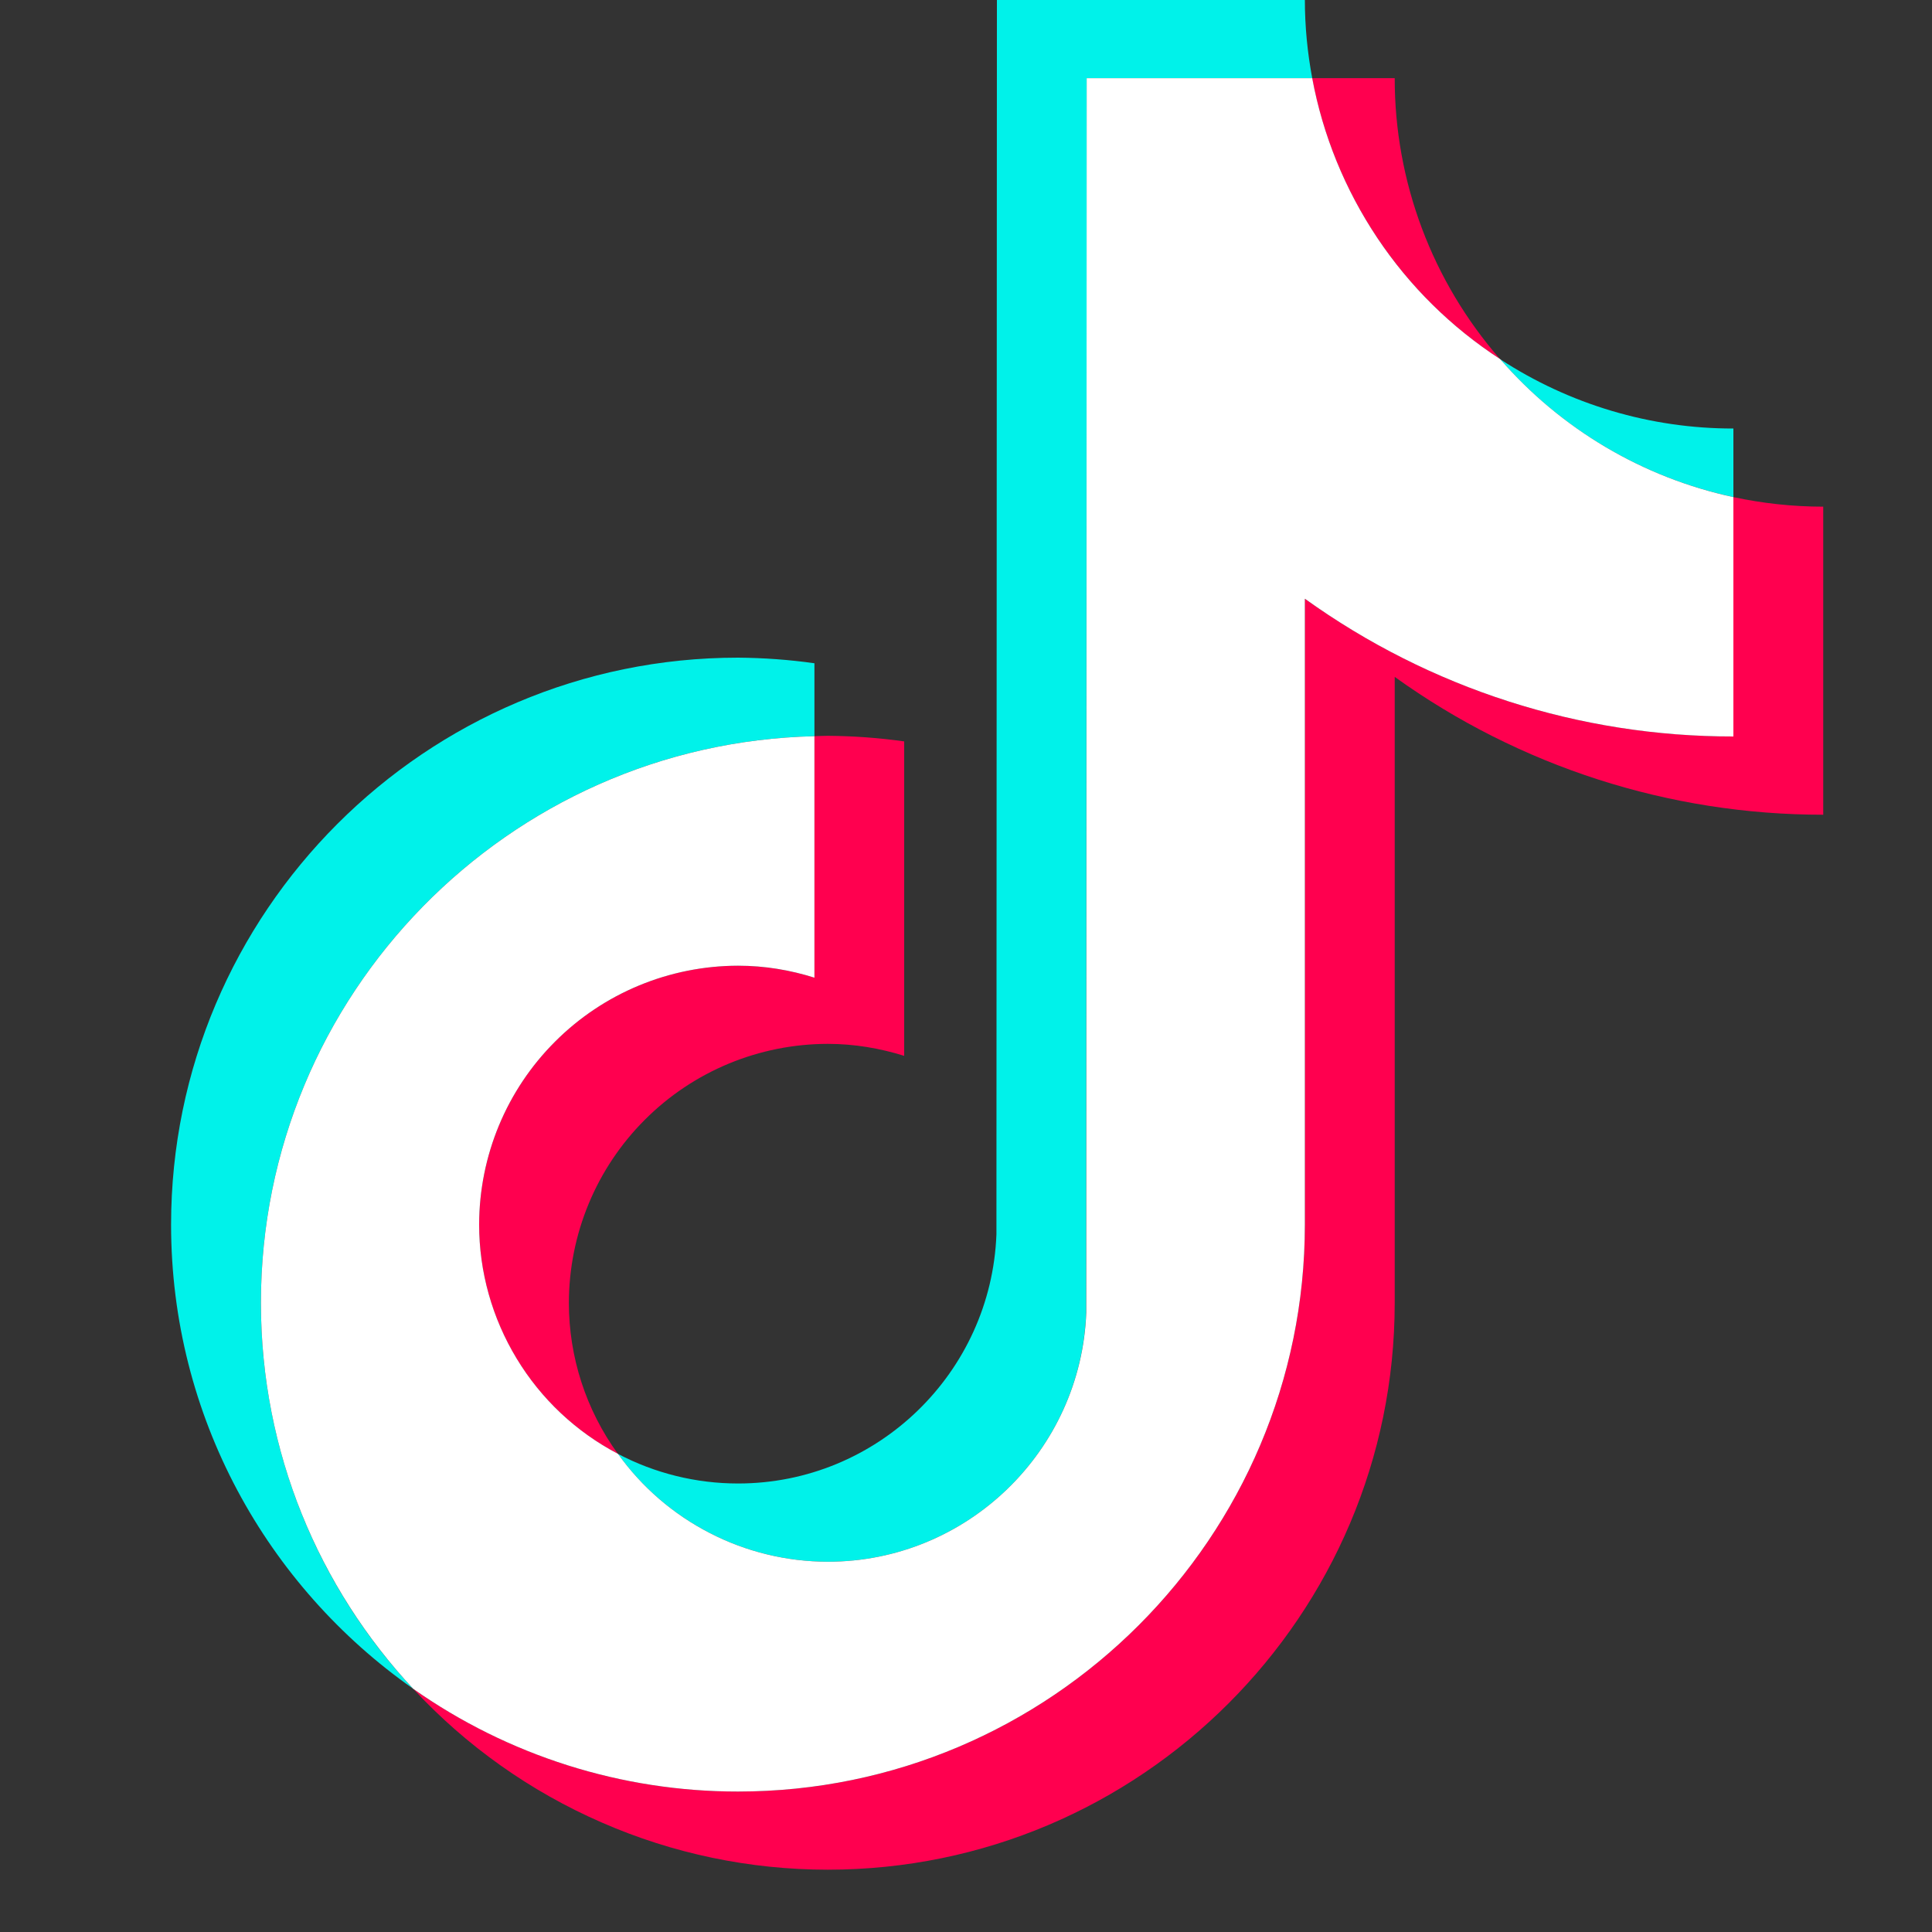
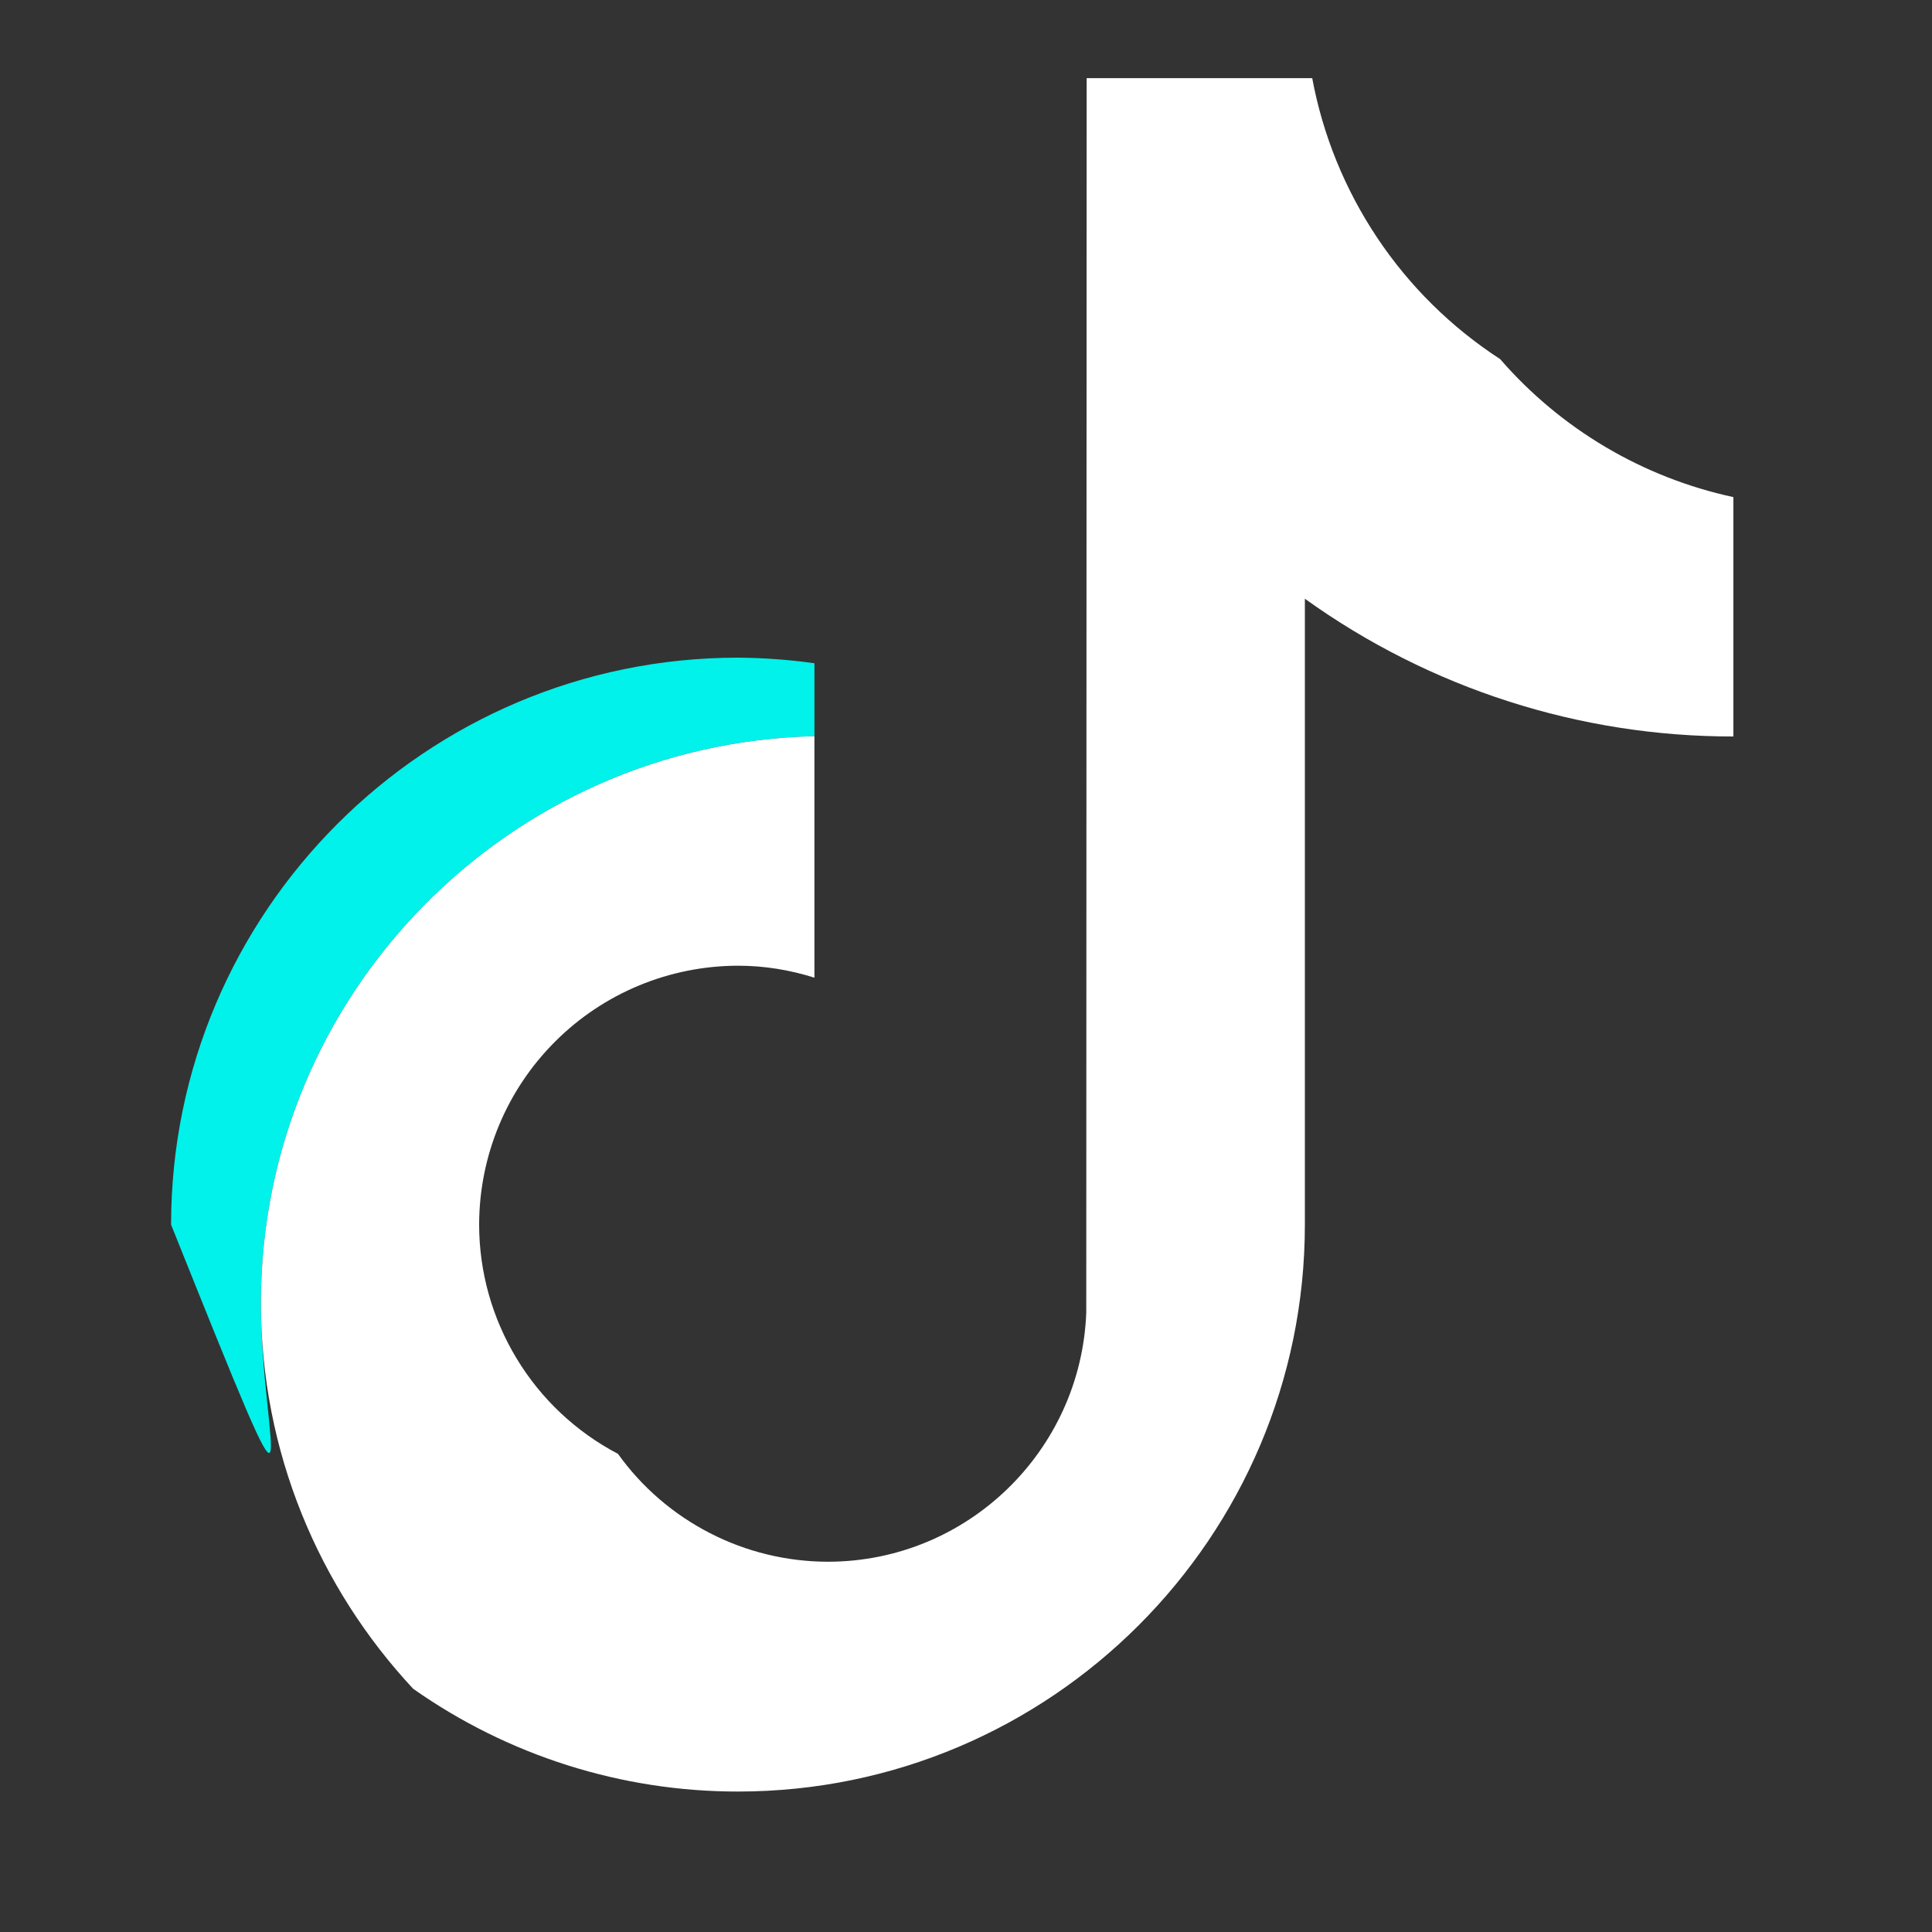
<svg xmlns="http://www.w3.org/2000/svg" width="20" height="20" viewBox="0 0 20 20" fill="none">
  <rect x="0" y="0" width="20" height="20" fill="#333333" stroke="none" />
  <g clip-path="url(#clip0_61_1881)">
-     <path fill-rule="evenodd" clip-rule="evenodd" d="M8.431 7.621V6.866C8.169 6.829 7.905 6.81 7.64 6.808C4.404 6.808 1.771 9.442 1.771 12.678C1.771 14.663 2.763 16.42 4.277 17.482C3.263 16.399 2.7 14.97 2.701 13.487C2.701 10.297 5.259 7.695 8.431 7.621" fill="#00F2EA" />
-     <path fill-rule="evenodd" clip-rule="evenodd" d="M8.569 16.167C10.013 16.167 11.191 15.018 11.244 13.587L11.249 0.809H13.584C13.534 0.542 13.508 0.271 13.508 0H10.32L10.315 12.778C10.261 14.209 9.083 15.357 7.64 15.357C7.207 15.357 6.78 15.252 6.396 15.05C6.644 15.395 6.97 15.676 7.348 15.87C7.726 16.065 8.144 16.166 8.569 16.167V16.167ZM17.944 5.146V4.436C17.086 4.437 16.247 4.187 15.529 3.718C16.159 4.443 17.006 4.944 17.945 5.146" fill="#00F2EA" />
-     <path fill-rule="evenodd" clip-rule="evenodd" d="M15.528 3.717C14.825 2.912 14.437 1.879 14.438 0.809H13.583C13.694 1.401 13.923 1.963 14.258 2.463C14.592 2.963 15.024 3.39 15.528 3.717V3.717ZM7.64 9.997C6.929 9.998 6.248 10.28 5.746 10.783C5.243 11.285 4.961 11.966 4.96 12.677C4.96 13.166 5.094 13.645 5.347 14.063C5.601 14.482 5.963 14.823 6.396 15.05C6.066 14.595 5.889 14.048 5.889 13.487C5.89 12.776 6.172 12.095 6.675 11.592C7.177 11.089 7.858 10.807 8.569 10.806C8.845 10.806 9.11 10.852 9.36 10.93V7.675C9.098 7.638 8.834 7.619 8.569 7.617C8.522 7.617 8.477 7.62 8.431 7.621V10.121C8.175 10.04 7.908 9.998 7.64 9.997" fill="#FF004F" />
-     <path fill-rule="evenodd" clip-rule="evenodd" d="M17.944 5.146V7.624C16.291 7.624 14.759 7.095 13.508 6.198V12.677C13.508 15.913 10.876 18.546 7.64 18.546C6.39 18.546 5.23 18.151 4.277 17.482C4.825 18.073 5.489 18.544 6.228 18.866C6.966 19.189 7.763 19.355 8.569 19.355C11.805 19.355 14.438 16.722 14.438 13.487V7.007C15.73 7.936 17.282 8.435 18.874 8.434V5.245C18.555 5.245 18.244 5.21 17.944 5.146" fill="#FF004F" />
+     <path fill-rule="evenodd" clip-rule="evenodd" d="M8.431 7.621V6.866C8.169 6.829 7.905 6.81 7.64 6.808C4.404 6.808 1.771 9.442 1.771 12.678C3.263 16.399 2.7 14.97 2.701 13.487C2.701 10.297 5.259 7.695 8.431 7.621" fill="#00F2EA" />
    <path fill-rule="evenodd" clip-rule="evenodd" d="M13.508 12.677V6.198C14.801 7.127 16.353 7.626 17.944 7.624V5.146C17.006 4.944 16.158 4.442 15.529 3.717C15.025 3.39 14.592 2.963 14.258 2.463C13.924 1.963 13.694 1.401 13.584 0.809H11.249L11.245 13.587C11.191 15.018 10.013 16.167 8.569 16.167C8.144 16.166 7.726 16.065 7.348 15.87C6.97 15.676 6.644 15.395 6.397 15.05C5.964 14.823 5.601 14.482 5.348 14.063C5.095 13.645 4.96 13.166 4.96 12.677C4.961 11.966 5.243 11.285 5.746 10.783C6.248 10.28 6.93 9.998 7.64 9.997C7.916 9.997 8.181 10.042 8.431 10.121V7.621C5.259 7.695 2.701 10.297 2.701 13.487C2.701 15.029 3.3 16.434 4.277 17.482C5.261 18.175 6.436 18.547 7.64 18.546C10.876 18.546 13.508 15.913 13.508 12.677" fill="white" />
  </g>
  <defs>
    <clipPath id="clip0_61_1881">
      <rect width="19.355" height="19.355" fill="white" transform="translate(0.645)" />
    </clipPath>
  </defs>
</svg>